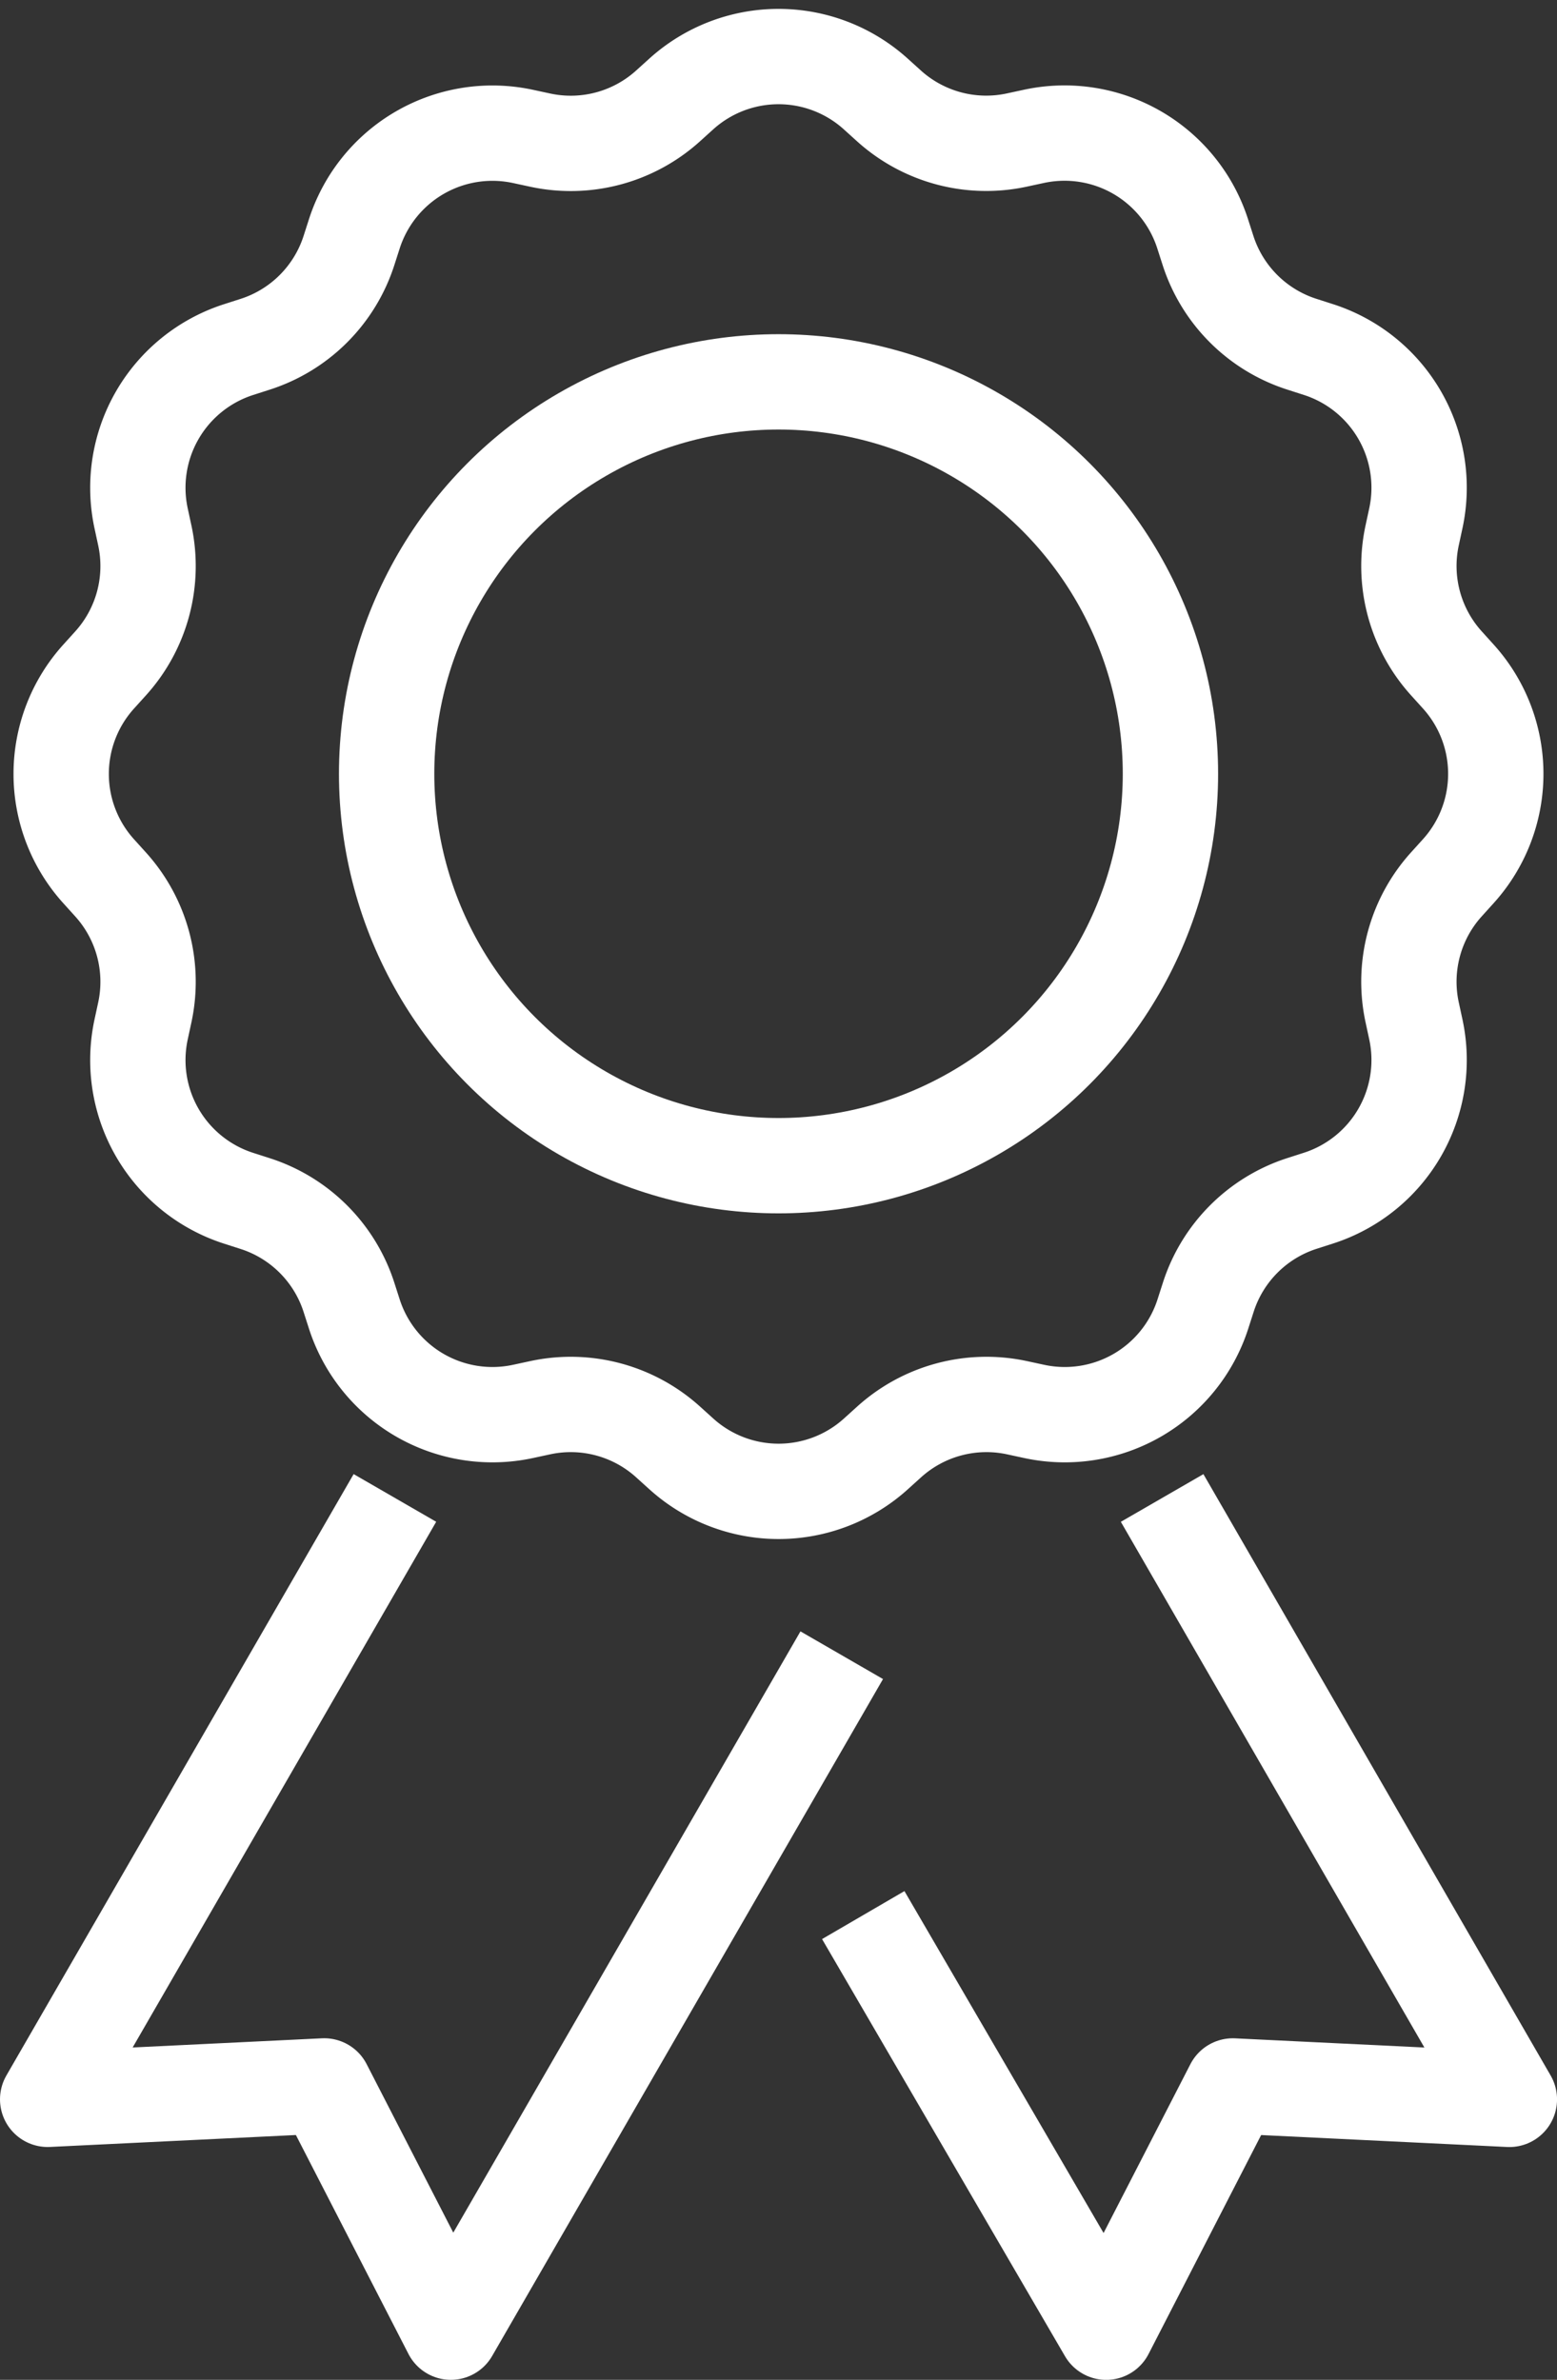
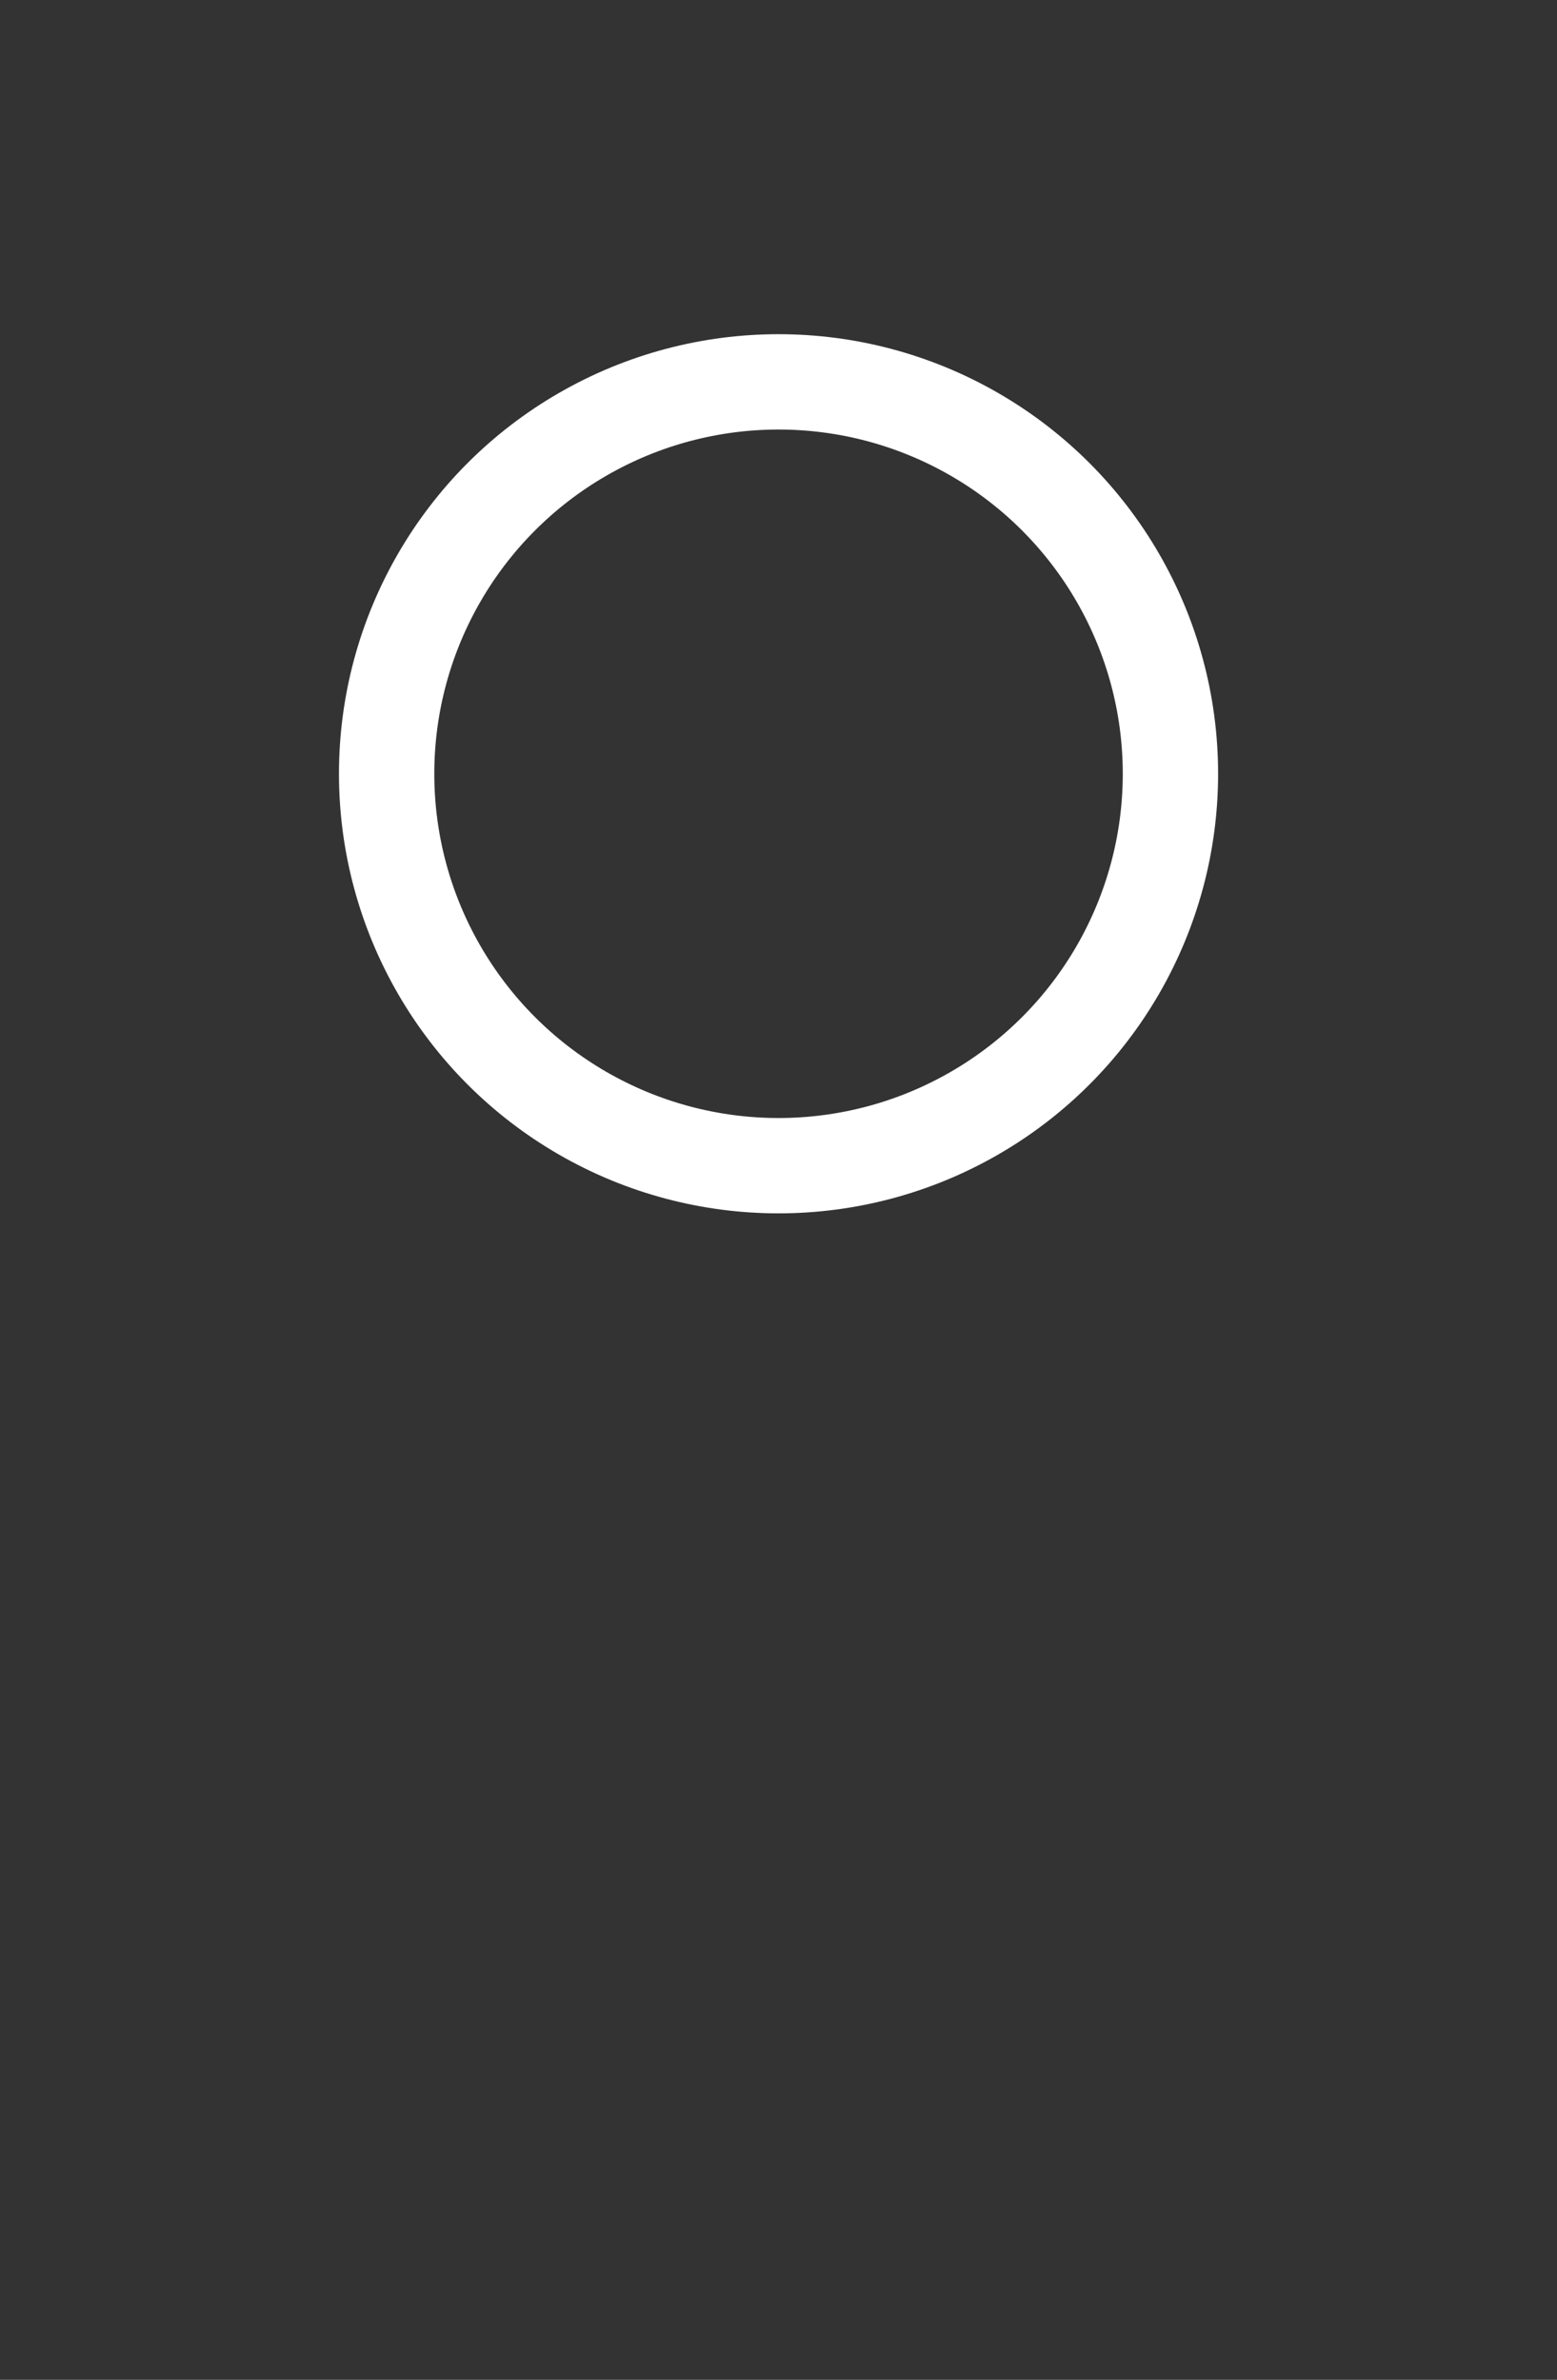
<svg xmlns="http://www.w3.org/2000/svg" width="44" height="67.245" viewBox="0 0 44 67.245">
  <rect x="0" y="0" width="44" height="67.245" fill="#333333" stroke="none" />
  <g id="Vector_Smart_Object" data-name="Vector Smart Object" transform="translate(-1540 -1313.755)">
    <g id="Vector_Smart_Object-2" data-name="Vector Smart Object" transform="translate(1211.946 1265.508)">
-       <path id="Path_216" data-name="Path 216" d="M352.8,50.9l.373.337a4.1,4.1,0,0,0,3.611.968l.492-.106a4.1,4.1,0,0,1,4.763,2.75l.154.479a4.1,4.1,0,0,0,2.644,2.643l.479.154a4.1,4.1,0,0,1,2.75,4.763l-.106.491a4.1,4.1,0,0,0,.968,3.611l.337.373a4.1,4.1,0,0,1,0,5.5l-.337.373a4.1,4.1,0,0,0-.968,3.611l.106.491a4.1,4.1,0,0,1-2.75,4.763l-.479.154A4.1,4.1,0,0,0,362.2,84.9l-.154.479a4.1,4.1,0,0,1-4.763,2.75l-.492-.106a4.1,4.1,0,0,0-3.611.968l-.373.337a4.1,4.1,0,0,1-5.5,0l-.373-.337a4.1,4.1,0,0,0-3.611-.968l-.492.106a4.1,4.1,0,0,1-4.763-2.75l-.154-.479a4.1,4.1,0,0,0-2.644-2.643l-.479-.154a4.1,4.1,0,0,1-2.75-4.763l.106-.491a4.1,4.1,0,0,0-.968-3.611l-.337-.373a4.1,4.1,0,0,1,0-5.5l.337-.373a4.1,4.1,0,0,0,.968-3.611l-.106-.491a4.1,4.1,0,0,1,2.75-4.763l.479-.154a4.1,4.1,0,0,0,2.644-2.643l.154-.479a4.1,4.1,0,0,1,4.763-2.75l.492.106a4.1,4.1,0,0,0,3.611-.968l.373-.337A4.1,4.1,0,0,1,352.8,50.9Z" fill="none" stroke="#fff" stroke-linejoin="round" stroke-width="2.694" />
      <ellipse id="Ellipse_19" data-name="Ellipse 19" cx="11.075" cy="11.074" rx="11.075" ry="11.074" transform="translate(338.98 59.037)" fill="none" stroke="#fff" stroke-linejoin="round" stroke-width="2.694" />
      <g id="Group_186" data-name="Group 186">
-         <path id="Path_217" data-name="Path 217" d="M351.841,95.017l-11.046,19.128-3.578-6.958-7.816.379,9.813-16.993" fill="none" stroke="#fff" stroke-linejoin="round" stroke-width="2.694" />
-         <path id="Path_218" data-name="Path 218" d="M352.449,102.36l6.865,11.786,3.578-6.958,7.816.379-9.813-16.993" fill="none" stroke="#fff" stroke-linejoin="round" stroke-width="2.694" />
-       </g>
+         </g>
    </g>
  </g>
</svg>